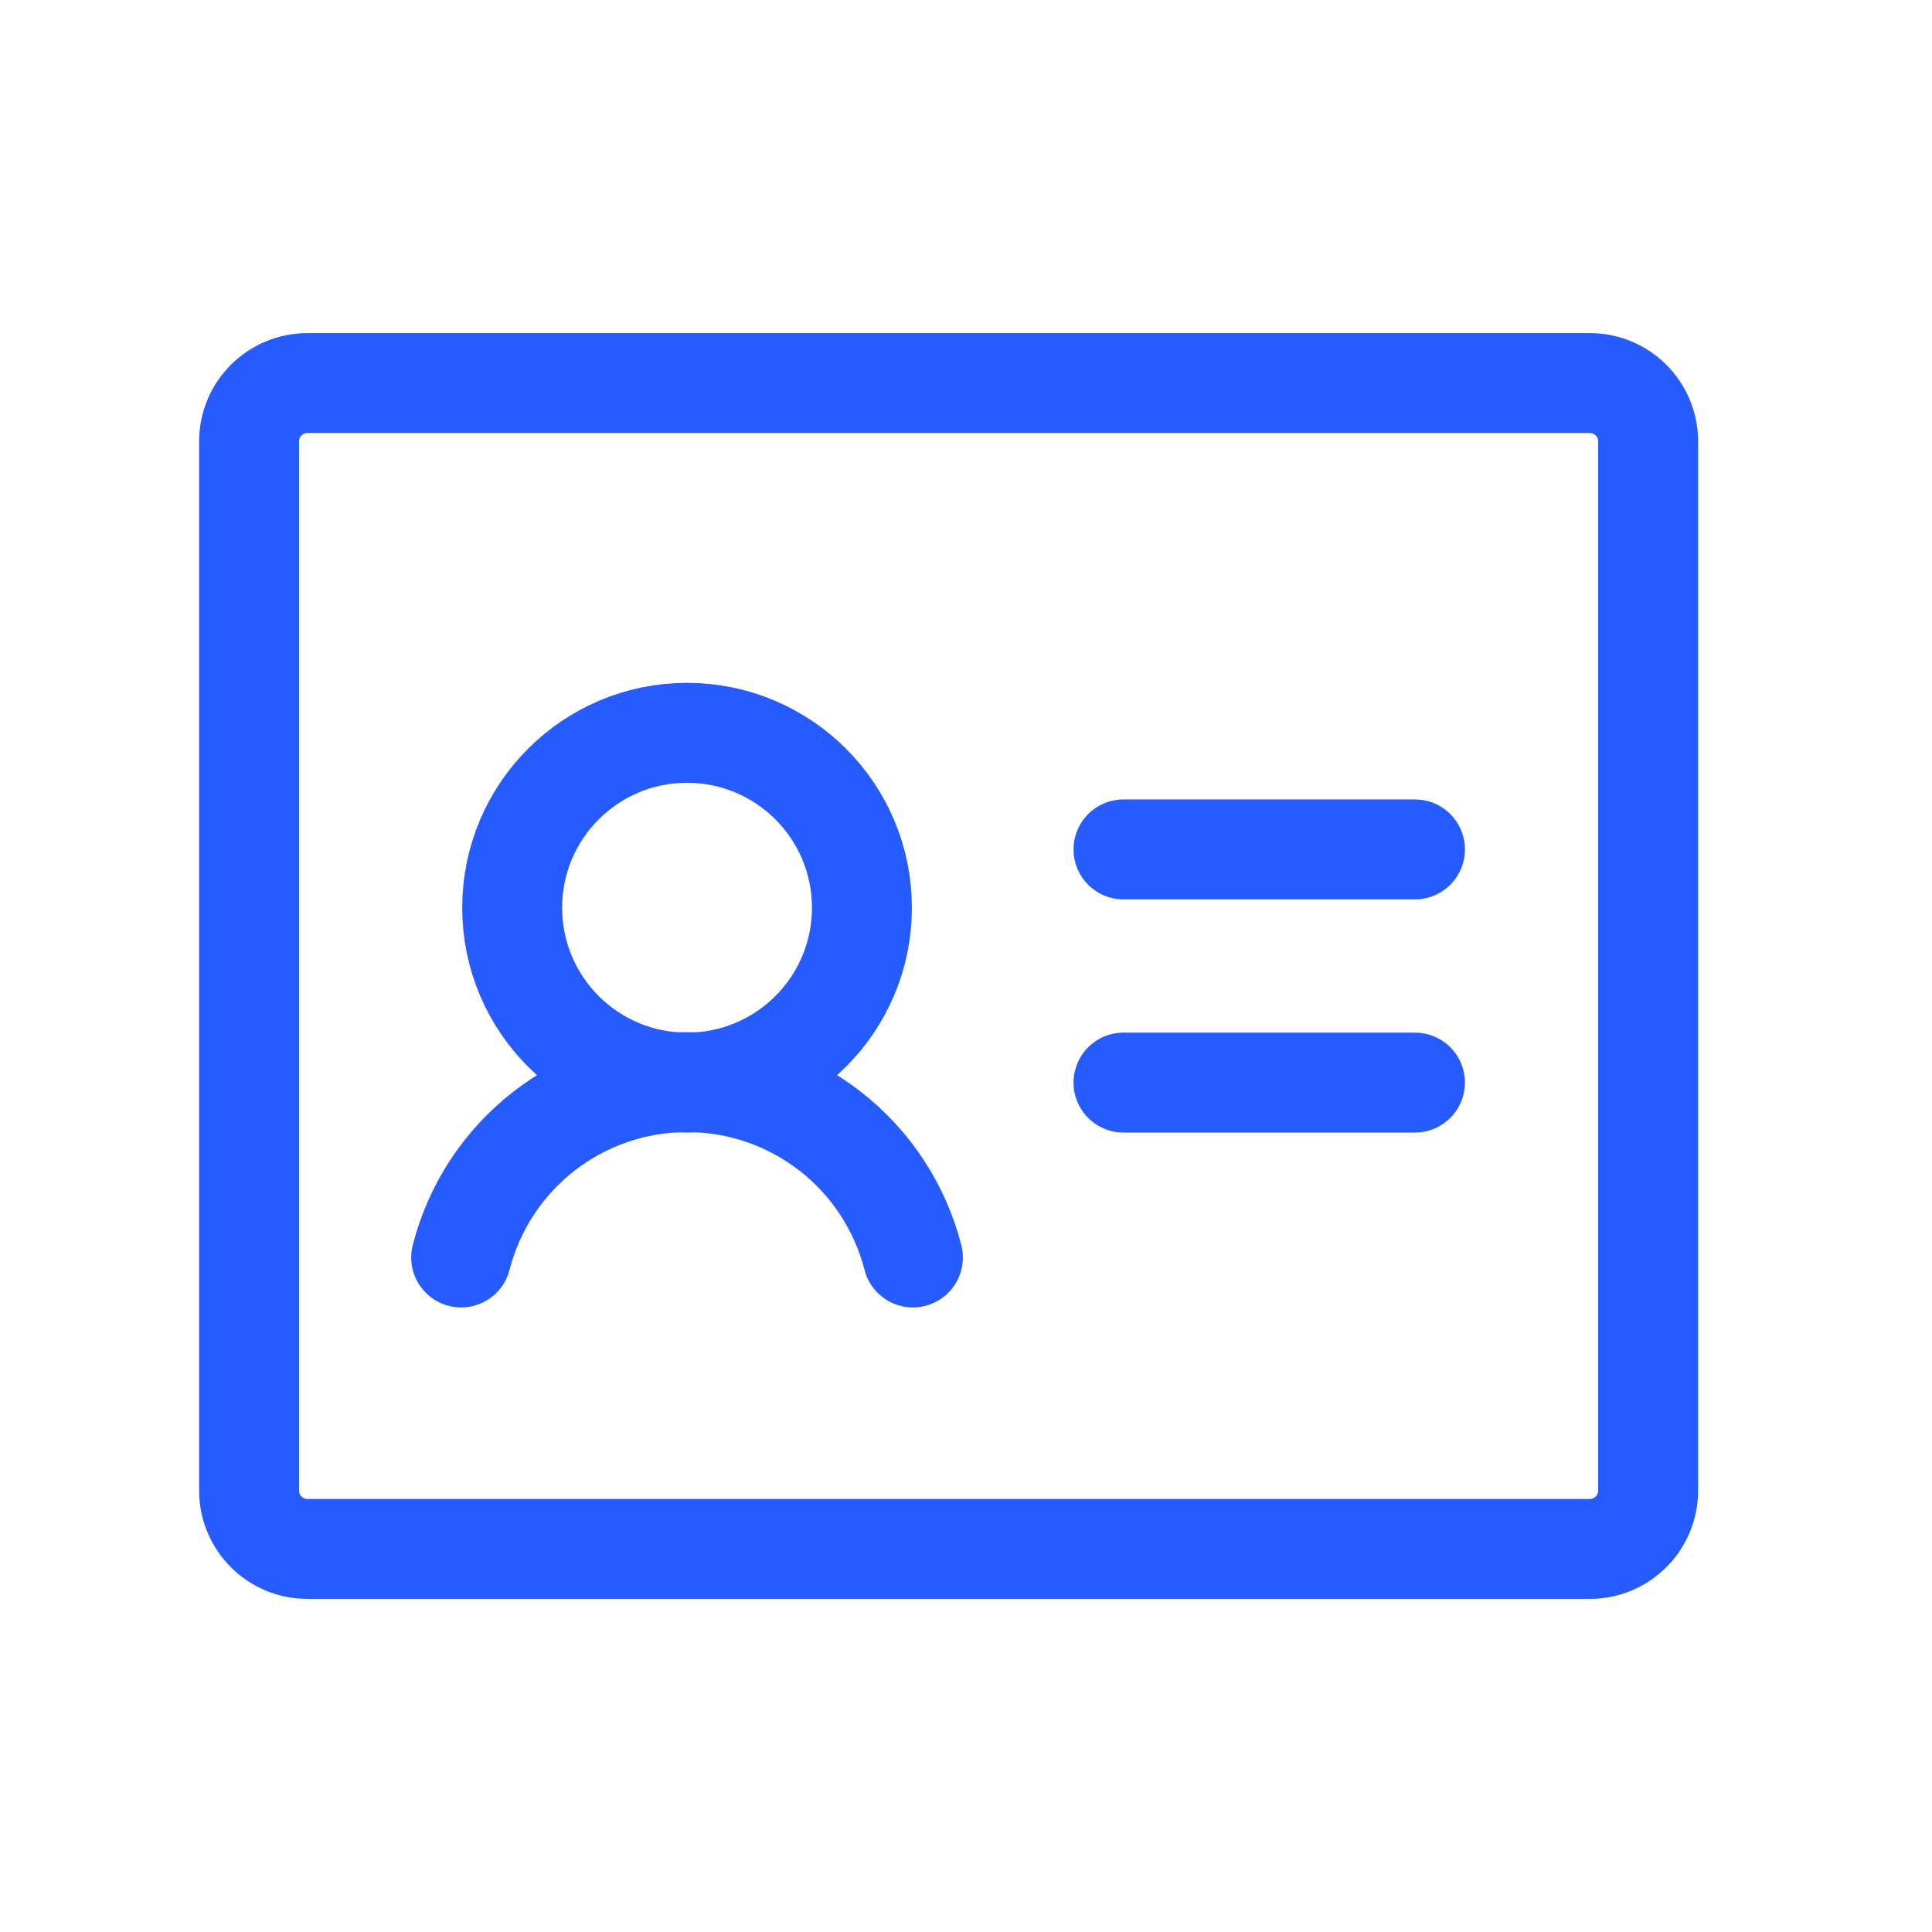
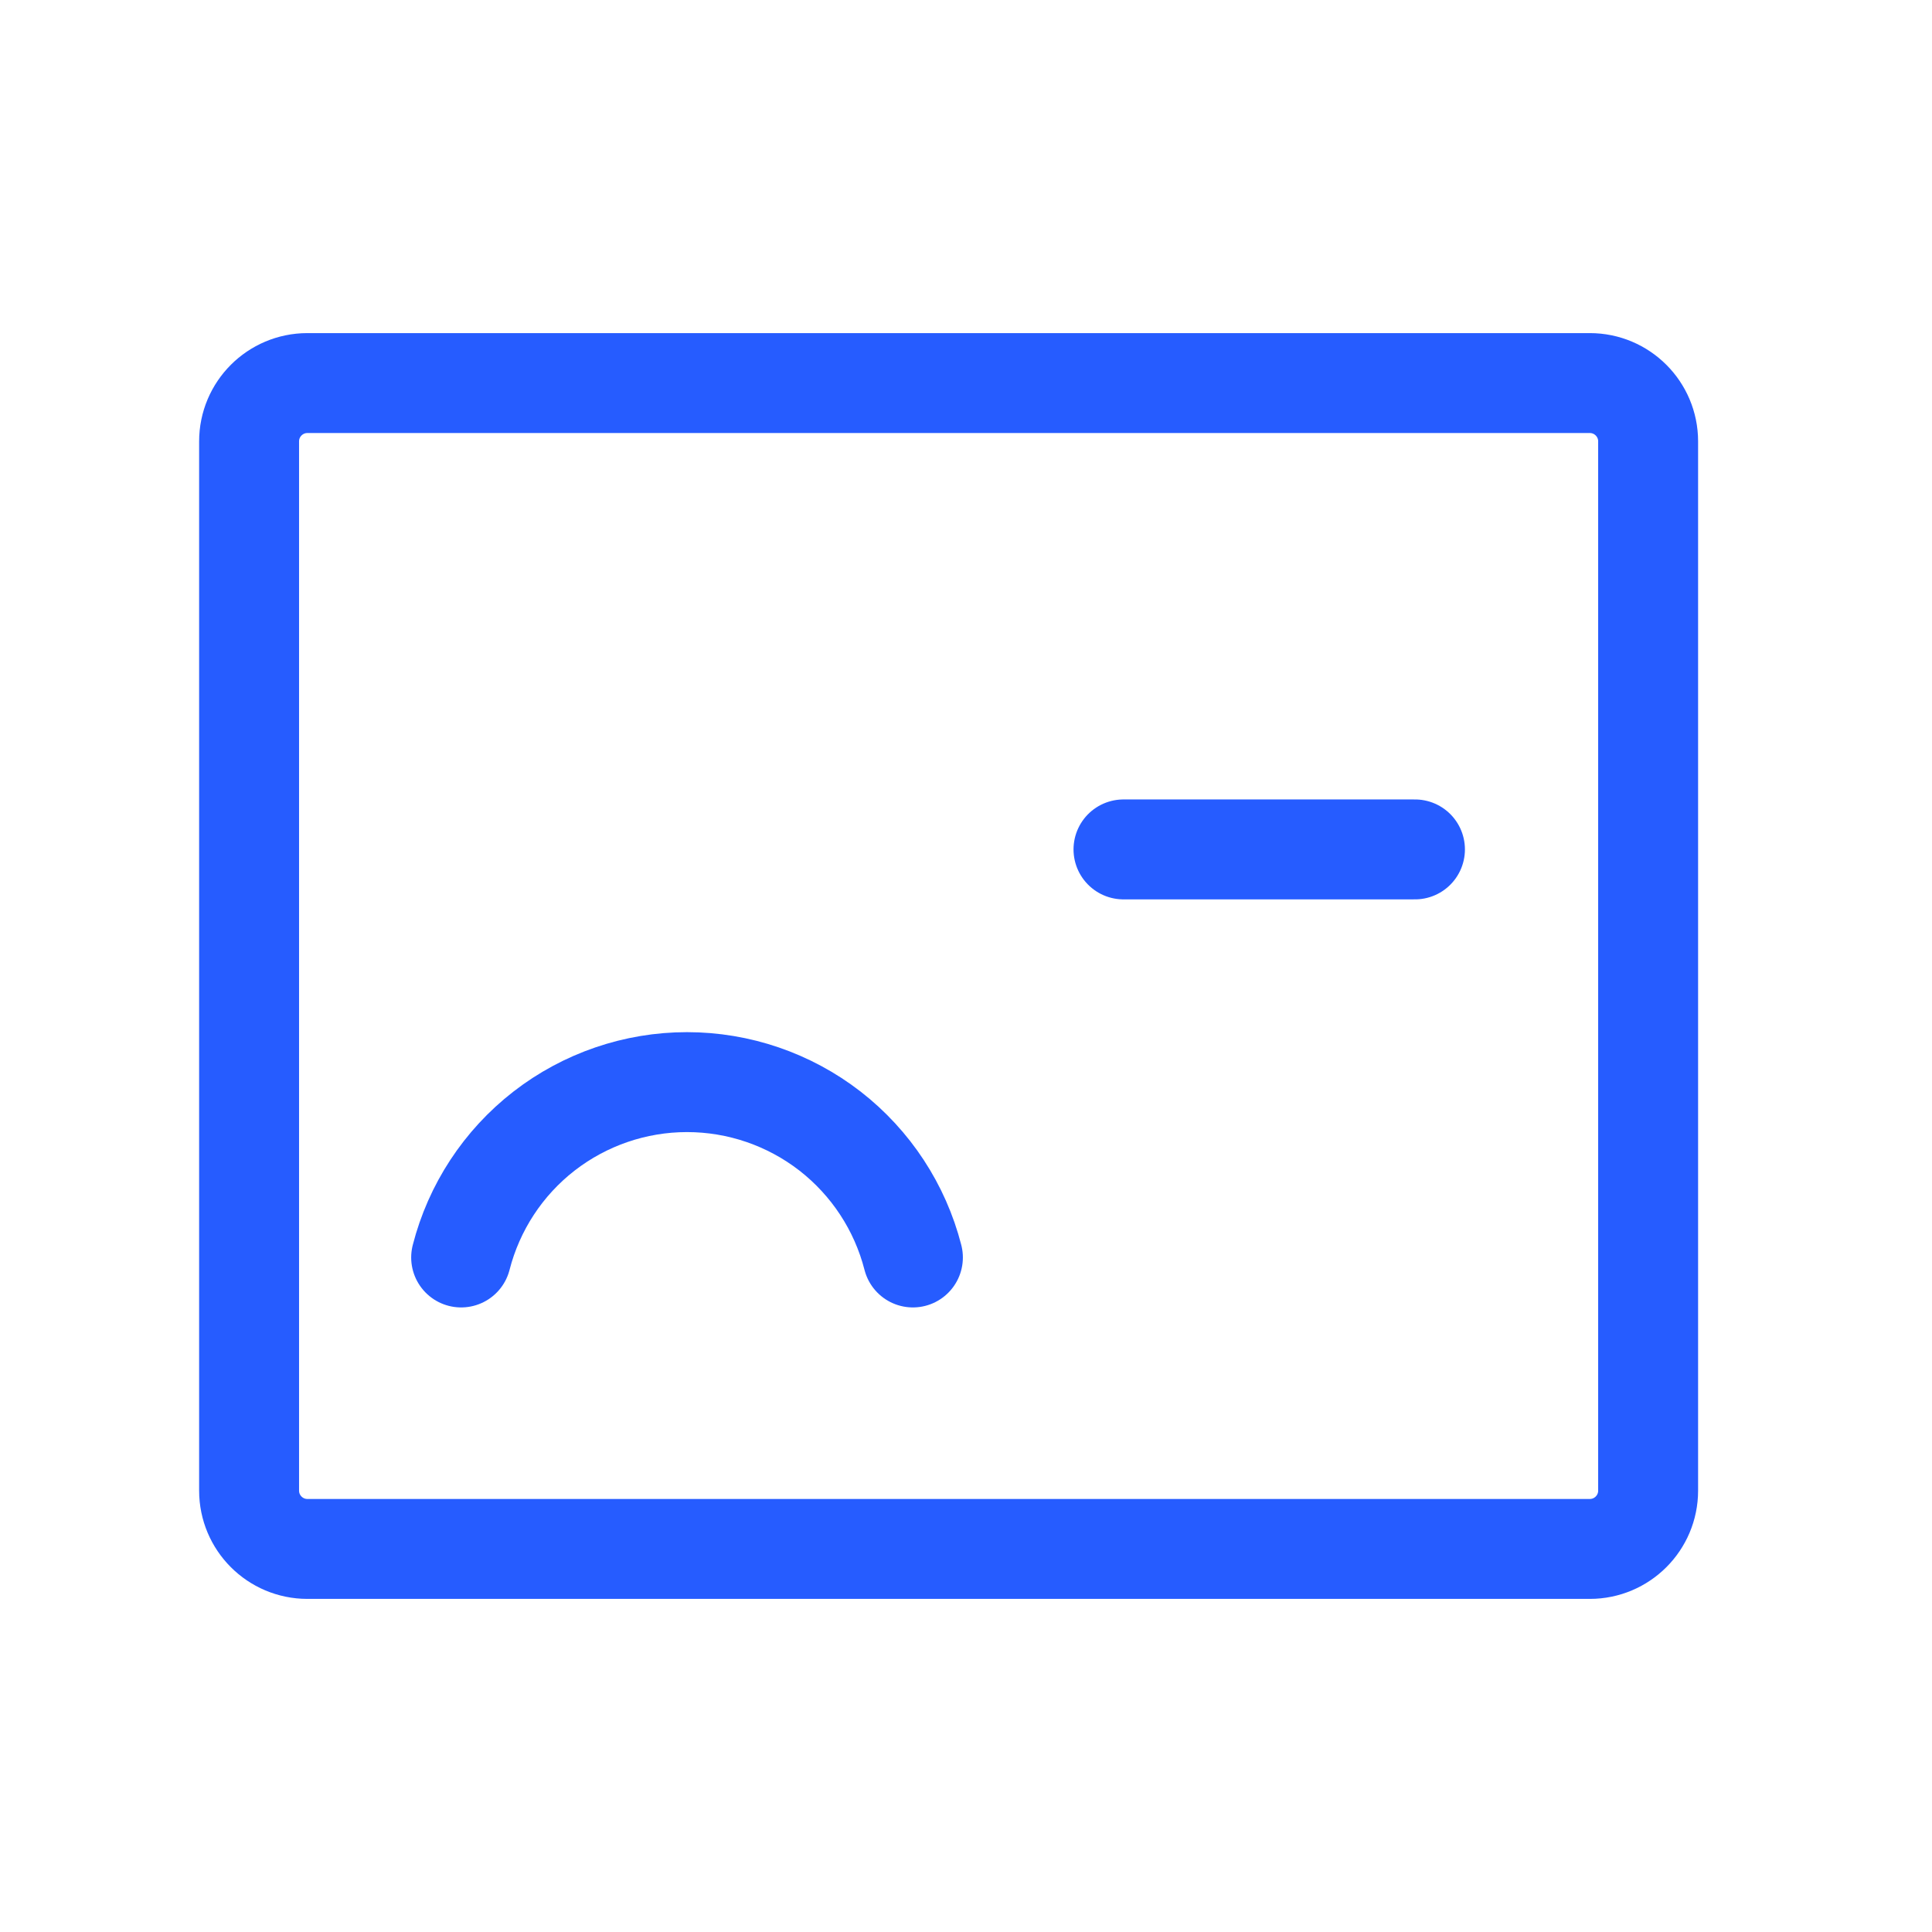
<svg xmlns="http://www.w3.org/2000/svg" width="29" height="29" viewBox="0 0 29 29" fill="none">
  <path d="M16.864 12.75H21.239" stroke="#265CFF" stroke-width="1.5" stroke-linecap="round" stroke-linejoin="round" />
-   <path d="M16.864 16.25H21.239" stroke="#265CFF" stroke-width="1.5" stroke-linecap="round" stroke-linejoin="round" />
-   <path d="M10.312 16.25C11.762 16.25 12.938 15.075 12.938 13.625C12.938 12.175 11.762 11 10.312 11C8.863 11 7.688 12.175 7.688 13.625C7.688 15.075 8.863 16.25 10.312 16.25Z" stroke="#265CFF" stroke-width="1.5" stroke-linecap="round" stroke-linejoin="round" />
  <path d="M6.922 18.875C7.115 18.122 7.552 17.455 8.166 16.978C8.78 16.502 9.535 16.243 10.312 16.243C11.09 16.243 11.845 16.502 12.459 16.978C13.072 17.455 13.51 18.122 13.703 18.875" stroke="#265CFF" stroke-width="1.5" stroke-linecap="round" stroke-linejoin="round" />
  <path d="M23.864 5.75H4.614C4.131 5.75 3.739 6.142 3.739 6.625V22.375C3.739 22.858 4.131 23.25 4.614 23.25H23.864C24.347 23.25 24.739 22.858 24.739 22.375V6.625C24.739 6.142 24.347 5.75 23.864 5.75Z" stroke="#265CFF" stroke-width="1.5" stroke-linecap="round" stroke-linejoin="round" />
</svg>